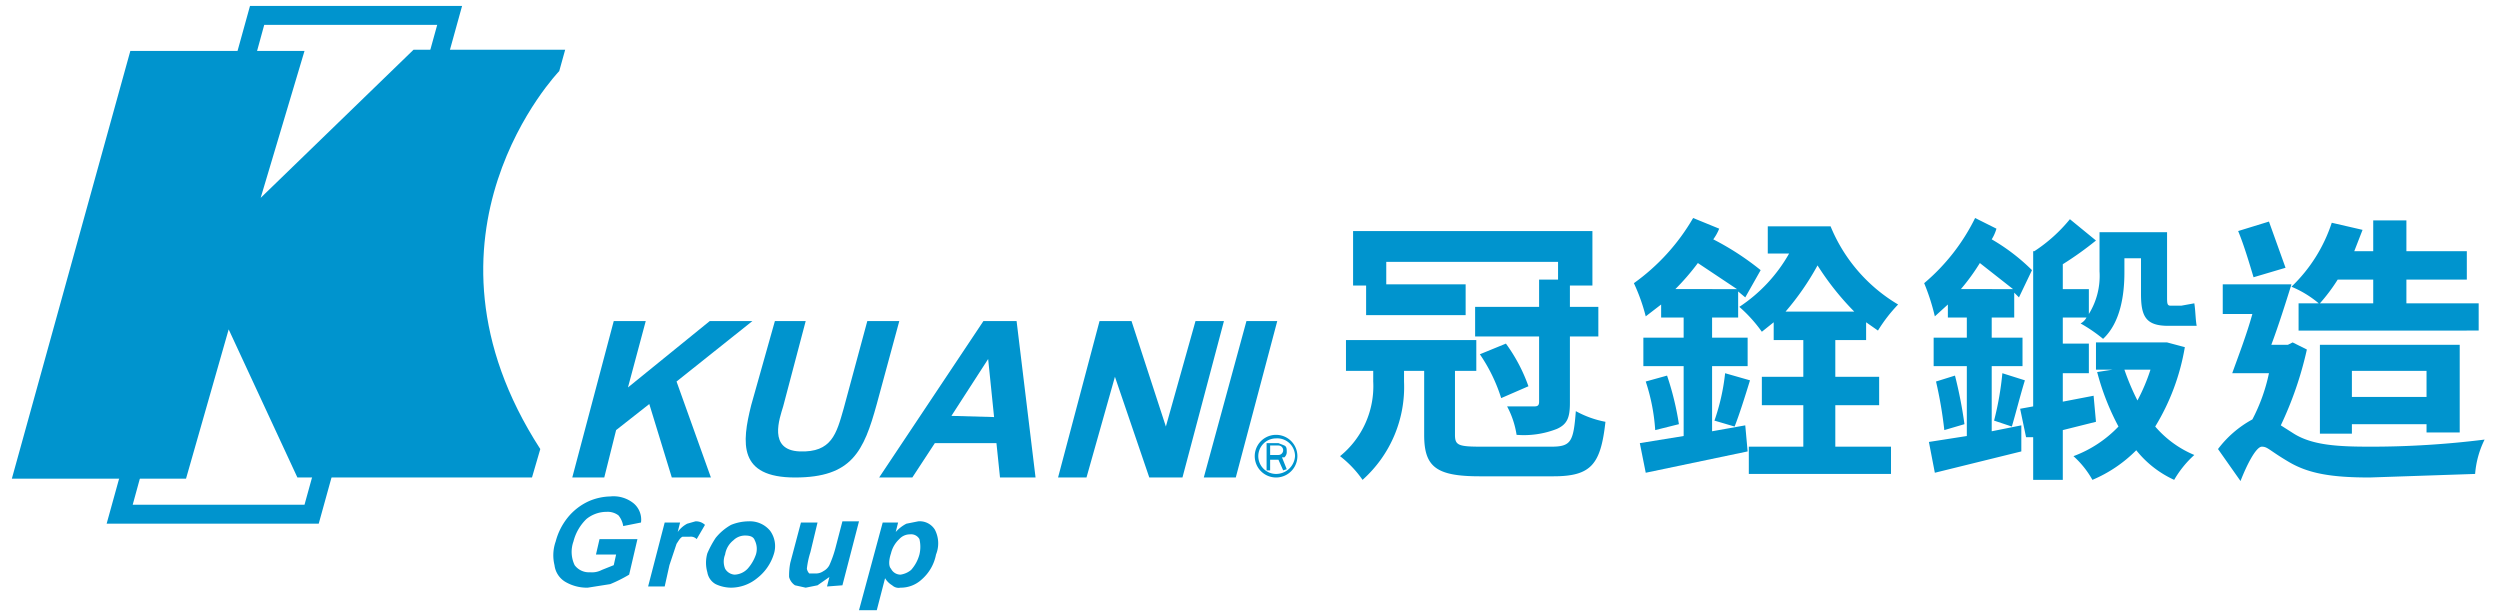
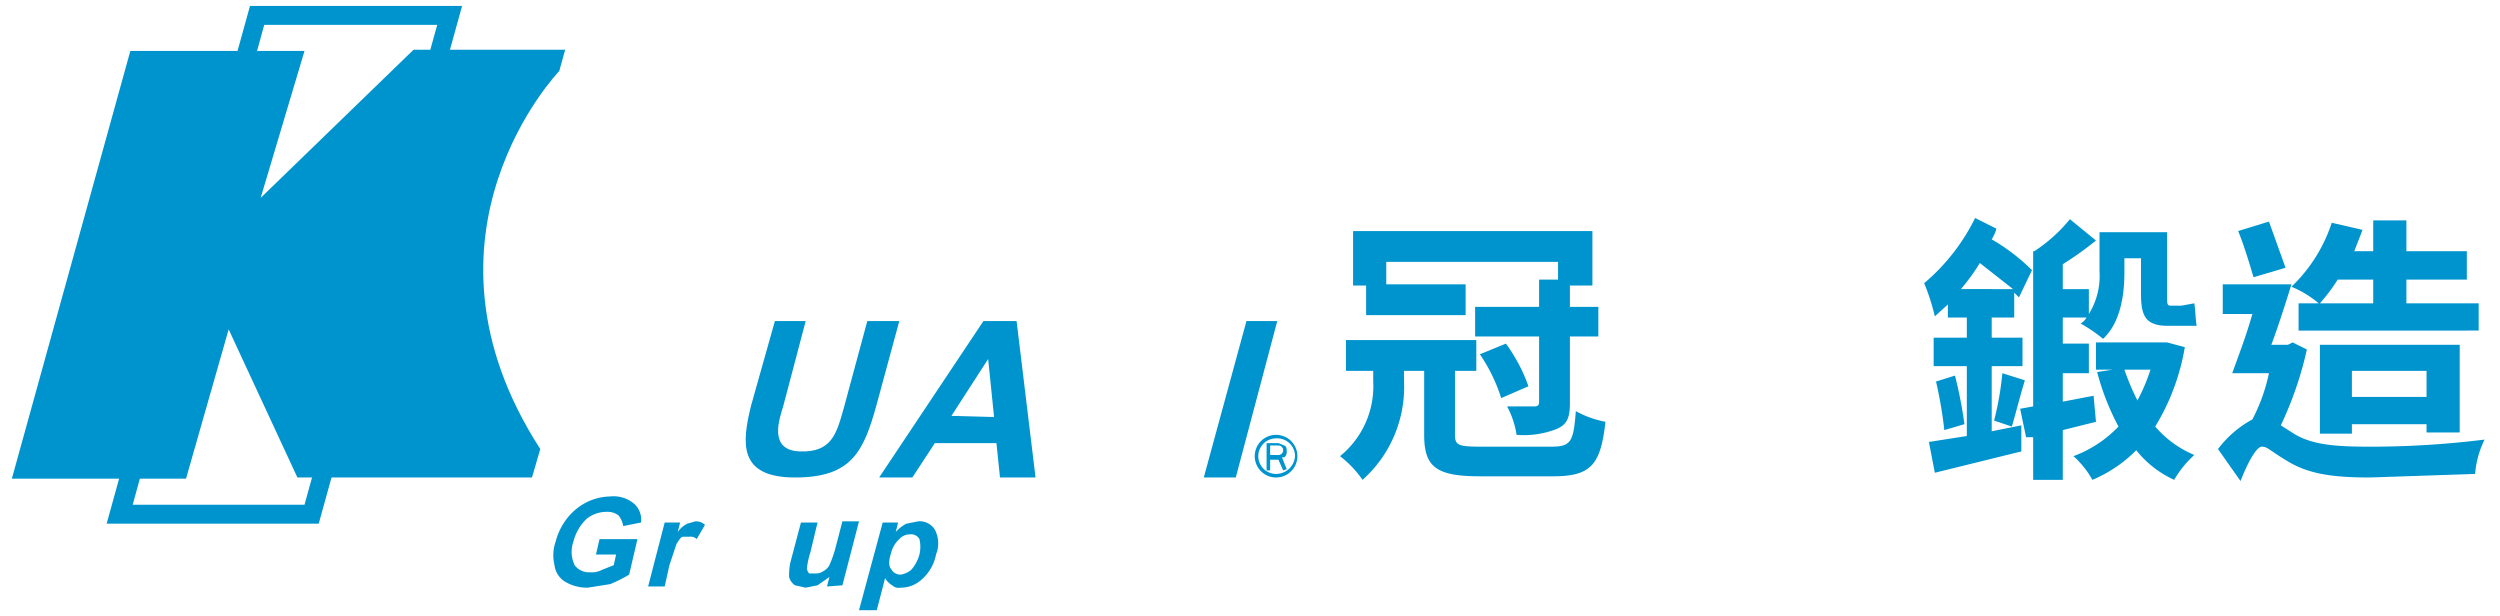
<svg xmlns="http://www.w3.org/2000/svg" id="Layer_1" data-name="Layer 1" viewBox="0 0 211 52" width="211" height="52">
  <defs>
    <style>.cls-1,.cls-2{fill:#0094ce;}.cls-1{fill-rule:evenodd;}</style>
  </defs>
  <path class="cls-1" d="M9,44.2,21.1.5H39L26.9,44.2Zm2.2-1.6H25.7L36.9,2.1H22.3Z" />
  <path class="cls-1" d="M11,4.3H25.7L22,16.7,34.9,4.2H47.7L47.2,6S33.9,19.8,45.6,37.9l-.7,2.4H25.1L19.3,27.8,15.7,40.4H1Z" />
-   <polygon class="cls-1" points="48.3 40.3 51.8 27.1 54.5 27.1 53 32.7 59.9 27.1 63.5 27.1 57.1 32.2 60 40.3 56.7 40.3 54.8 34.1 52 36.3 51 40.3 48.3 40.3" />
  <path class="cls-1" d="M65.4,27.1H68l-1.9,7.2c-.3,1-1.3,3.7,1.4,3.8s3.1-1.5,3.7-3.6l2-7.4h2.7l-1.9,7c-1.1,4-2.1,6.2-6.9,6.2s-4.5-2.9-3.7-6.1Z" />
  <path class="cls-1" d="M87.4,40.3h-3l-.3-2.9H78.9L77,40.3H74.2L83,27.1h2.8l1.6,13.2Zm-3.5-5.1h0l-.5-4.9-3.1,4.8Z" />
-   <polygon class="cls-1" points="89.3 40.3 92.8 27.1 95.5 27.1 98.4 36 100.9 27.1 103.3 27.1 99.8 40.3 97 40.3 94.1 31.8 91.7 40.3 89.3 40.3" />
  <polygon class="cls-1" points="101.6 40.3 105.2 27.1 107.8 27.1 104.3 40.3 101.6 40.3" />
  <path class="cls-1" d="M107.7,36.7a1.8,1.8,0,0,1,0,3.6,1.8,1.8,0,0,1,0-3.6Zm0,.3a1.5,1.5,0,0,0-1.5,1.5,1.5,1.5,0,0,0,1.5,1.5,1.6,1.6,0,0,0,1.6-1.5A1.5,1.5,0,0,0,107.7,37Z" />
  <path class="cls-1" d="M108.6,39.6l-.4-1h.2a.6.6,0,0,0,.2-.5c0-.2,0-.4-.2-.5l-.5-.2h-1v2.3h.3v-.9h.7l.4.9Zm-.3-1.6a.4.4,0,0,1-.4.4h-.7v-.8h.7A.4.4,0,0,1,108.3,38Z" />
  <path class="cls-1" d="M50.3,46.8l.3-1.3h3.2l-.7,3a11.9,11.9,0,0,1-1.6.8l-1.9.3a3.6,3.6,0,0,1-1.9-.5,1.9,1.9,0,0,1-.9-1.4,3.5,3.5,0,0,1,.1-2,5.4,5.4,0,0,1,1-2,4.9,4.9,0,0,1,1.8-1.4,4.8,4.8,0,0,1,1.8-.4,2.7,2.7,0,0,1,2,.6,1.8,1.8,0,0,1,.6,1.6l-1.5.3a1.9,1.9,0,0,0-.4-.9,1.5,1.5,0,0,0-1-.3,2.7,2.7,0,0,0-1.7.6,4,4,0,0,0-1.1,1.9,2.6,2.6,0,0,0,.1,2,1.5,1.5,0,0,0,1.3.6,1.8,1.8,0,0,0,1-.2l1-.4.2-.9Z" />
  <path class="cls-1" d="M56.1,49.5H54.7l1.4-5.4h1.3l-.2.8a2.3,2.3,0,0,1,.8-.7l.7-.2a1.1,1.1,0,0,1,.8.3l-.7,1.2a.7.7,0,0,0-.6-.2h-.6c-.2.1-.3.3-.5.6l-.6,1.8Z" />
-   <path class="cls-1" d="M59.7,46.7a8.3,8.3,0,0,1,.7-1.3,4.5,4.5,0,0,1,1.3-1.1,4,4,0,0,1,1.5-.3,2.2,2.2,0,0,1,1.8.8,2.2,2.2,0,0,1,.3,2,4.1,4.1,0,0,1-1.4,2,3.5,3.5,0,0,1-2.2.8,3.1,3.1,0,0,1-1.3-.3,1.4,1.4,0,0,1-.7-1,2.9,2.9,0,0,1,0-1.6Zm1.5.1a1.6,1.6,0,0,0,0,1.2,1,1,0,0,0,.8.5,1.6,1.6,0,0,0,1.1-.5,3.5,3.5,0,0,0,.7-1.2,1.6,1.6,0,0,0-.1-1.2c-.1-.3-.4-.4-.8-.4a1.4,1.4,0,0,0-1,.4A1.9,1.9,0,0,0,61.2,46.8Z" />
  <path class="cls-1" d="M69.8,49.5l.2-.8-1,.7-1,.2-.9-.2a1.2,1.2,0,0,1-.5-.7,5.7,5.7,0,0,1,.1-1.2l.9-3.4H69l-.6,2.5a7,7,0,0,0-.3,1.4.8.8,0,0,0,.2.4h.5a1.1,1.1,0,0,0,.7-.2,1.2,1.2,0,0,0,.5-.5,9.3,9.3,0,0,0,.5-1.4l.6-2.3h1.4l-1.4,5.4Z" />
  <path class="cls-1" d="M74.5,44.1h1.3l-.2.8a3.1,3.1,0,0,1,.9-.7l1-.2a1.5,1.5,0,0,1,1.4.7,2.5,2.5,0,0,1,.1,2.1,3.7,3.7,0,0,1-1.2,2.1,2.6,2.6,0,0,1-1.8.7.8.8,0,0,1-.7-.2,1.7,1.7,0,0,1-.6-.6L74,51.5H72.5l2-7.4Zm.7,2.6c-.2.6-.2,1.1,0,1.3a.9.9,0,0,0,.8.5,1.8,1.8,0,0,0,.9-.4,3.2,3.2,0,0,0,.7-1.3,2.8,2.8,0,0,0,0-1.3.8.8,0,0,0-.8-.4,1.2,1.2,0,0,0-.9.4A2.4,2.4,0,0,0,75.2,46.7Z" />
  <path class="cls-2" d="M130.9,37.7c1.7,0,1.9-.4,2.1-3a8.4,8.4,0,0,0,2.5.9c-.4,3.6-1.2,4.6-4.4,4.6h-6.2c-3.7,0-4.7-.8-4.7-3.5V31.3h-1.7v.9a10.5,10.5,0,0,1-3.5,8.3,9,9,0,0,0-1.9-2,7.6,7.6,0,0,0,2.8-6.3v-.9h-2.3V28.7h11v2.6h-1.8v5.4c0,.9.3,1,2.3,1ZM115.3,24.1h-1.1V19.5h20.2v4.6h-1.9v1.8h2.4v2.5h-2.4V34c0,1.2-.2,1.8-1.1,2.2a7.6,7.6,0,0,1-3.4.5,7.5,7.5,0,0,0-.8-2.4h2.3c.3,0,.4-.1.4-.4V28.4h-5.4V25.9h5.4V23.6h1.6V22.1H117V24h6.7v2.6h-8.4ZM127.1,29a14,14,0,0,1,1.9,3.6l-2.3,1a13.9,13.9,0,0,0-1.8-3.7Z" />
-   <path class="cls-2" d="M147.3,35.9l.2,2.2-8.6,1.8-.5-2.5,3.7-.6V30.9h-3.4V28.5h3.4V26.8h-1.9V25.7l-1.3,1a15.7,15.7,0,0,0-1-2.8,17.6,17.6,0,0,0,5-5.5l2.2.9a4.1,4.1,0,0,1-.5.9,23.1,23.1,0,0,1,4,2.6l-1.3,2.3-.6-.5v2.2h-2.2v1.7h3v2.4h-3v5.5Zm-6.6-4.2a24.3,24.3,0,0,1,1,4.1l-2,.5a16.4,16.4,0,0,0-.8-4.1Zm5.9-7.3-3.3-2.2a20,20,0,0,1-1.9,2.2Zm-1.9,11.1a17.9,17.9,0,0,0,.9-4l2.1.6c-.4,1.3-.9,2.9-1.3,3.9Zm10.2-6.8v3.1h3.7v2.4h-3.7v3.5h4.7V40h-12V37.7h4.6V34.2h-3.5V31.8h3.5V28.7h-2.5V27.2l-1,.8a12,12,0,0,0-1.9-2.1,13.1,13.1,0,0,0,4.2-4.5h-1.8V19.1h5.3a13.7,13.7,0,0,0,5.7,6.6,12.8,12.8,0,0,0-1.7,2.2l-1-.7v1.5Zm1.6-2.4a23.1,23.1,0,0,1-3.1-3.9,22.4,22.4,0,0,1-2.7,3.9Z" />
  <path class="cls-2" d="M170.6,35.9v2.2l-7.3,1.8-.5-2.6,3.2-.5V30.9h-2.8V28.5h2.8V26.8h-1.6V25.7l-1.1,1a18,18,0,0,0-.9-2.8,17,17,0,0,0,4.3-5.5l1.8.9a3.6,3.6,0,0,1-.4.9,16.7,16.7,0,0,1,3.4,2.6l-1.1,2.3-.4-.4v2.1h-1.9v1.7h2.6v2.4h-2.6v5.5ZM165,31.7a36.8,36.8,0,0,1,.8,4.1l-1.7.5a35.2,35.2,0,0,0-.7-4.1Zm4.9-7.3-2.8-2.2a17.7,17.7,0,0,1-1.6,2.2Zm-1.6,11.1a25.7,25.7,0,0,0,.7-4l1.9.6c-.4,1.3-.8,2.9-1.1,3.9Zm8.6.1-2.8.7v4.2h-2.5V36.9H171l-.5-2.4,1.1-.2V21.2h.1a13.1,13.1,0,0,0,3-2.7l2.2,1.8a28.3,28.3,0,0,1-2.8,2v2.1h2.2v2.1a6.1,6.1,0,0,0,.9-3.6V19.6h5.7V25c0,.6,0,.8.3.8h.9l1.1-.2c.1.6.1,1.4.2,1.9H183c-1.9,0-2.3-.8-2.3-2.7v-3h-1.4V23c0,1.8-.3,4.2-1.8,5.6a12.7,12.7,0,0,0-1.9-1.3,1.2,1.2,0,0,0,.5-.5h-2V29h2.2v2.5h-2.2v2.4l2.6-.5Zm7.5-6.3a18.8,18.8,0,0,1-2.5,6.7,8.8,8.8,0,0,0,3.3,2.4,8.7,8.7,0,0,0-1.7,2.1,8.7,8.7,0,0,1-3.2-2.5,11.5,11.5,0,0,1-3.7,2.5,7.8,7.8,0,0,0-1.6-2,10.1,10.1,0,0,0,3.8-2.5,21,21,0,0,1-1.8-4.6l1.3-.2h-1.4V28.9h6Zm-5.1,1.9a20.3,20.3,0,0,0,1.1,2.6,15.6,15.6,0,0,0,1.1-2.6Z" />
  <path class="cls-2" d="M194.7,29.5a30.1,30.1,0,0,1-2.2,6.4l1.1.7c1.6,1,3.8,1.1,6.5,1.1a77.3,77.3,0,0,0,9.6-.6,7.9,7.9,0,0,0-.8,2.9l-8.9.3c-3.1,0-5.1-.3-6.8-1.3s-1.8-1.3-2.3-1.3-1.3,1.6-1.8,2.9l-1.9-2.7a9,9,0,0,1,2.9-2.5,15,15,0,0,0,1.4-3.9h-3.1c.5-1.4,1.2-3.2,1.7-5h-2.5V24h5.8c-.5,1.6-1.1,3.5-1.7,5.1h1.4l.4-.2Zm-4.5-6.1c-.3-1-.8-2.7-1.3-3.9l2.6-.8,1.4,3.9Zm5.5,2.2a8.8,8.8,0,0,0-2.3-1.4,13.1,13.1,0,0,0,3.4-5.4l2.6.6-.7,1.8h1.6V18.6h2.8v2.6h5.1v2.4h-5.1v2h6.1v2.3H194V25.6Zm9.1,10.9v-.7h-6.3v.8h-2.7V29.1h11.8v7.4Zm-7.5-12.9a14.9,14.9,0,0,1-1.5,2h4.5v-2Zm7.5,9.9V31.3h-6.3v2.2Z" />
</svg>